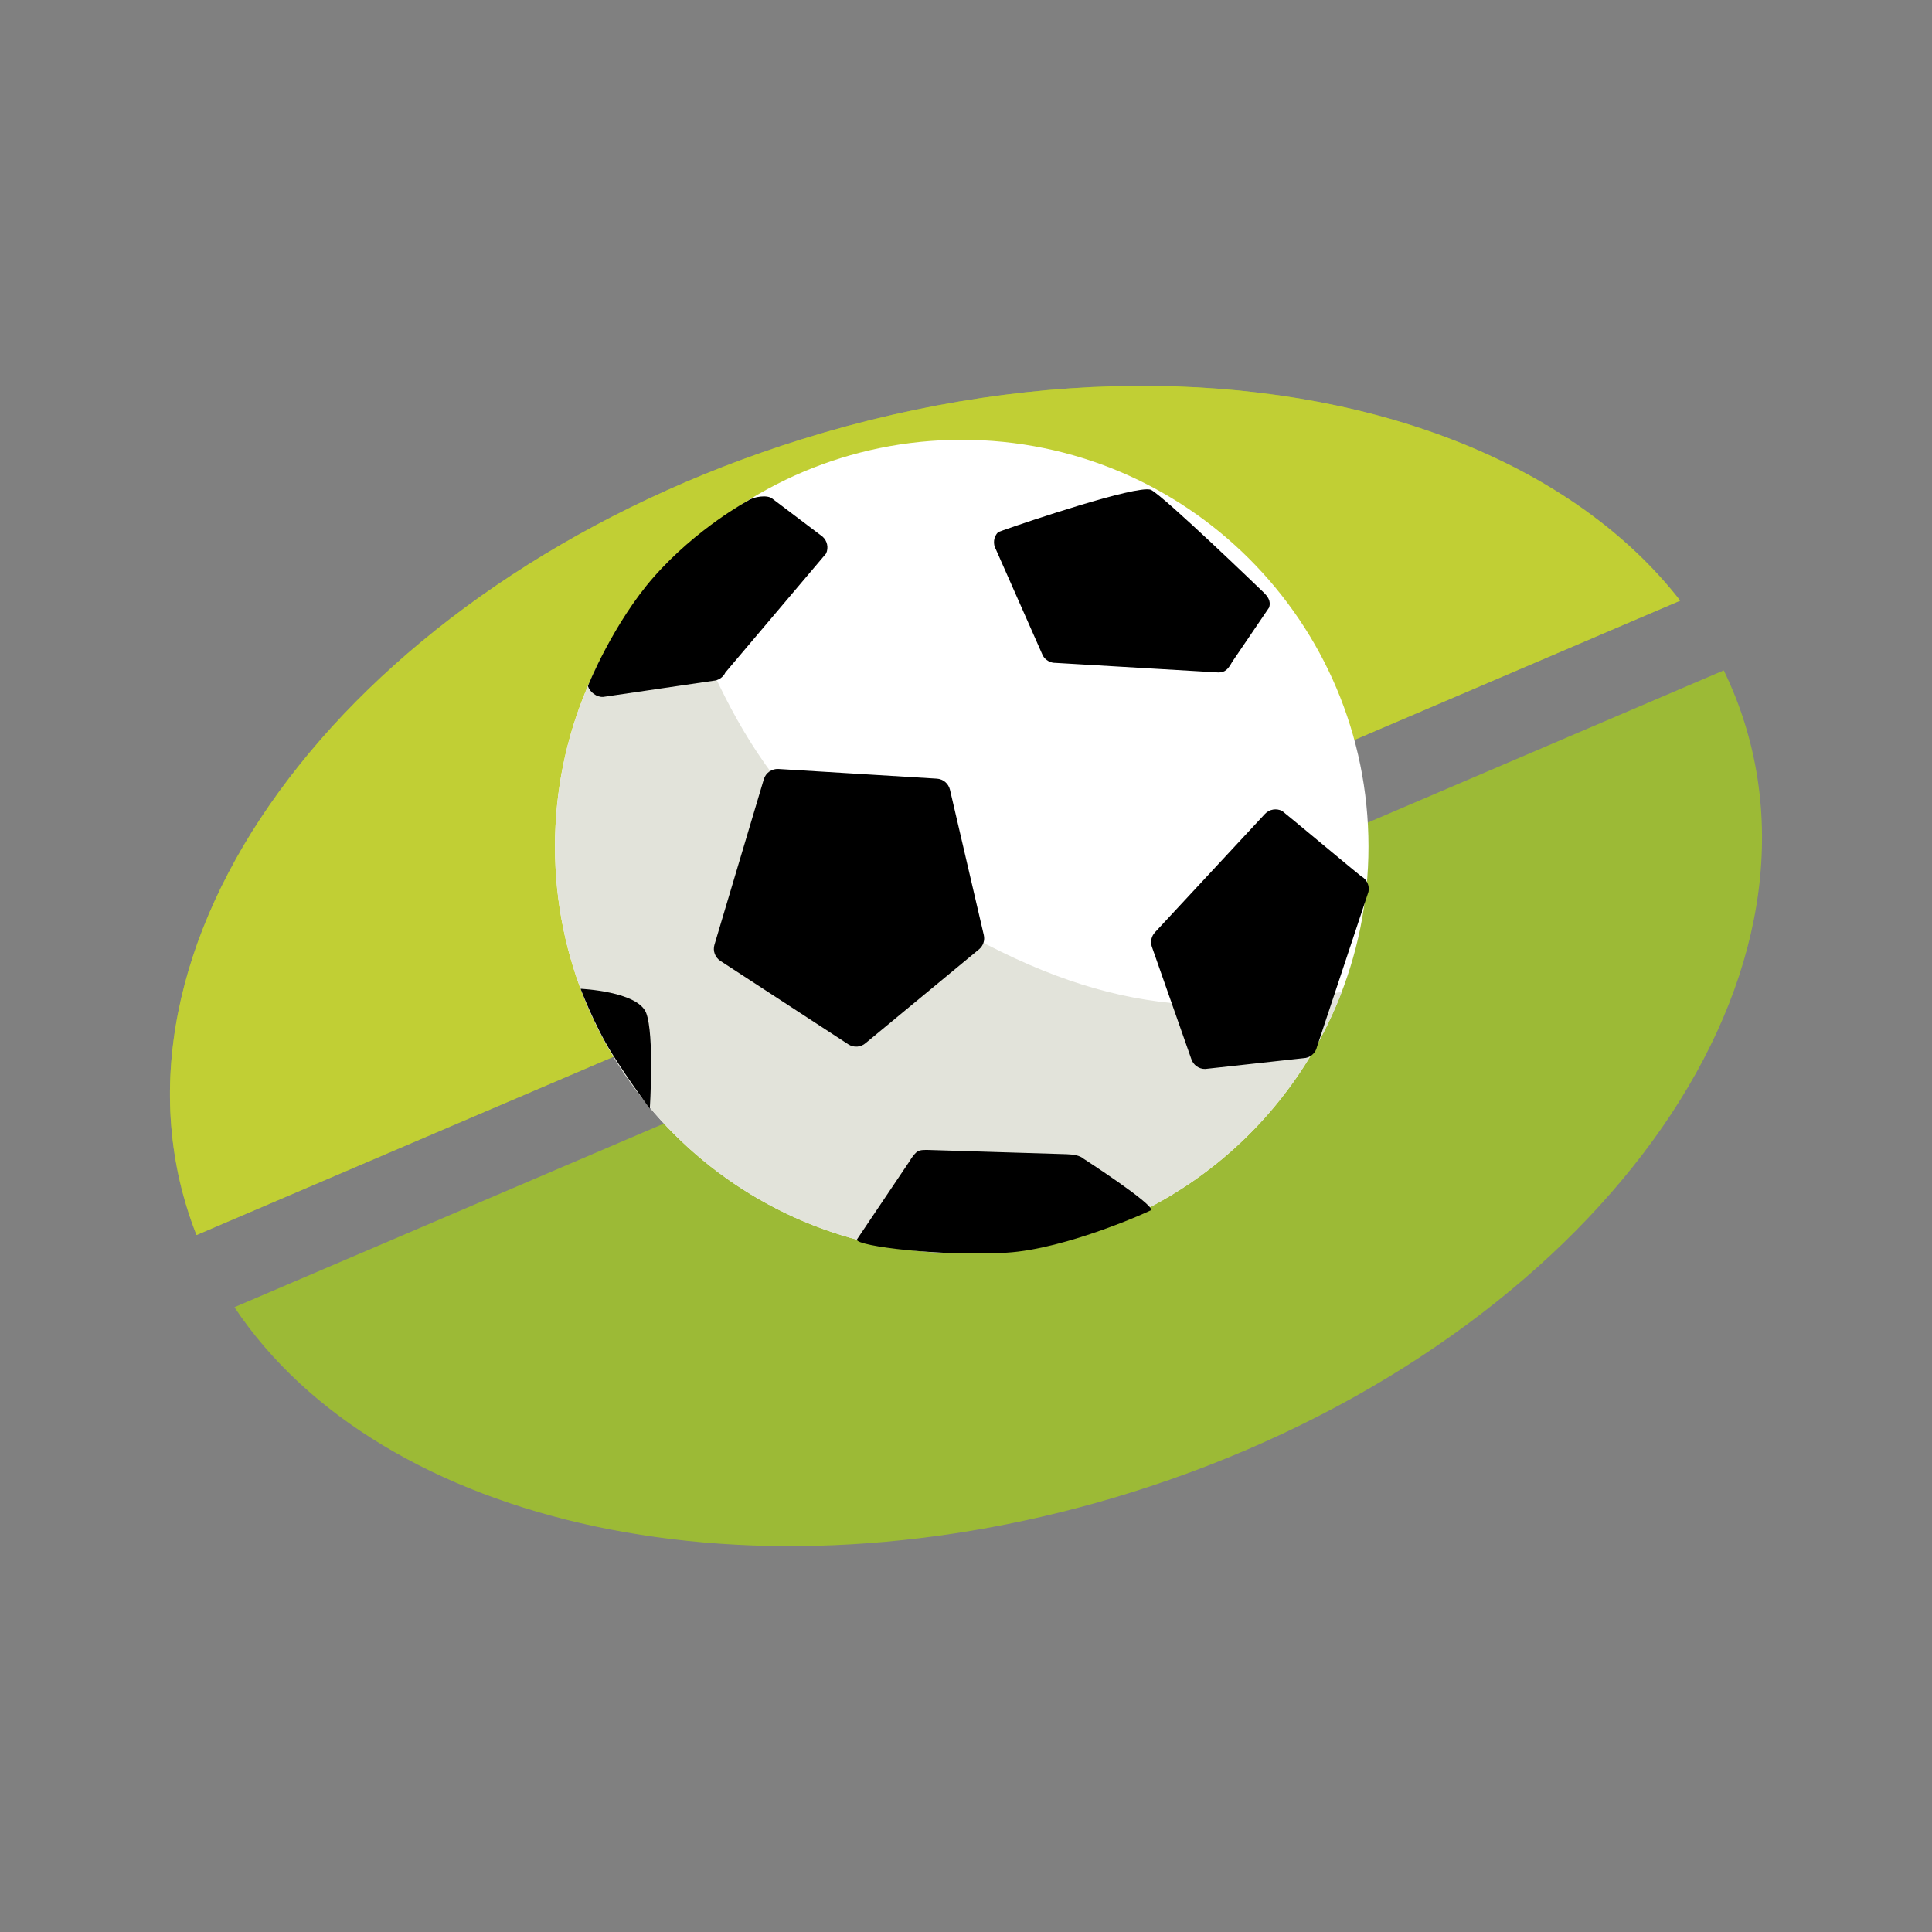
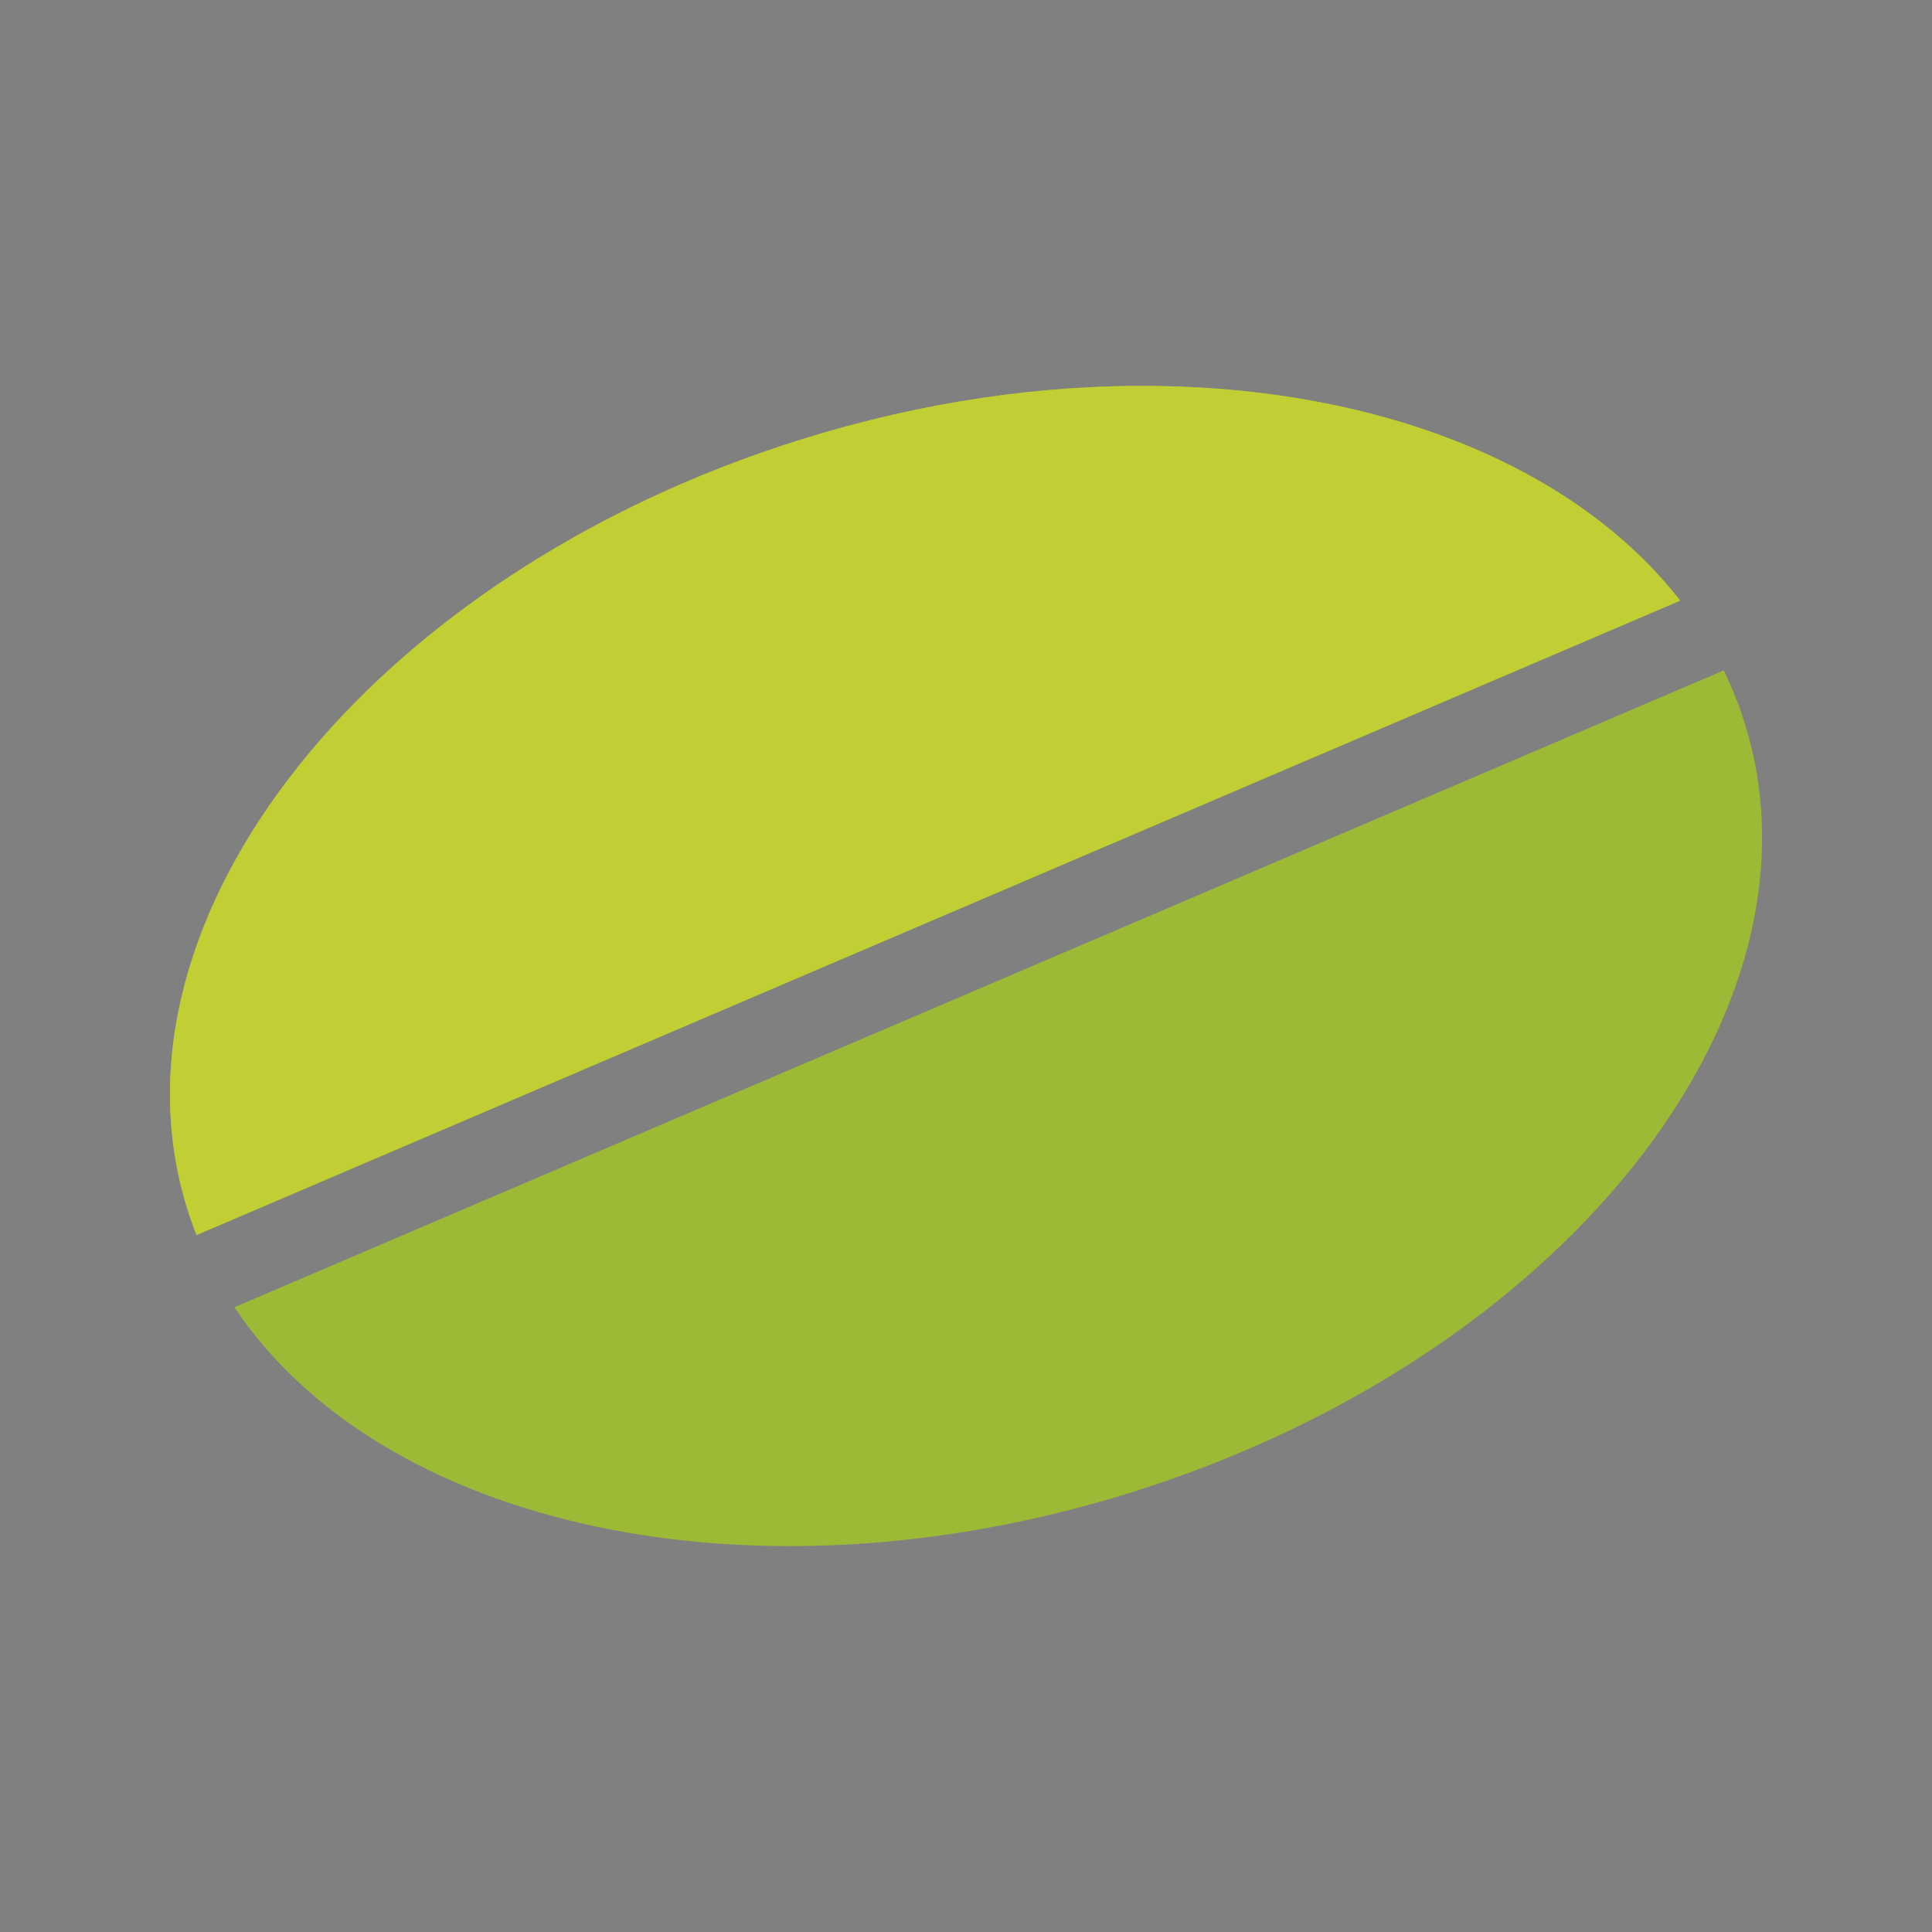
<svg xmlns="http://www.w3.org/2000/svg" xmlns:ns1="http://vectornator.io" height="1024.0px" stroke-miterlimit="10" style="fill-rule:nonzero;clip-rule:evenodd;stroke-linecap:round;stroke-linejoin:round;" version="1.1" viewBox="0 0 1024 1024" width="1024.0px" xml:space="preserve">
  <rect x="0" y="0" width="1024" height="1024" fill="#808080" stroke="none" />
  <defs />
  <g id="Calque-1" ns1:layerName="Calque 1">
-     <path d="M612.5 204.566C552.866 203.796 489.082 212.831 424.969 232.816C197.01 303.875 51.183 486.462 99.25 640.66C100.723 645.384 102.359 650.038 104.156 654.597L890.531 318.347C835.095 247.143 732.165 206.111 612.5 204.566ZM913.625 355.316L124.25 692.847C201.737 809.147 398.742 853.625 599.031 791.191C826.99 720.132 972.817 537.546 924.75 383.347C921.727 373.651 917.994 364.313 913.625 355.316Z" fill="#9cba36" fill-rule="nonzero" opacity="1" stroke="none" ns1:layerName="Courbe 14" />
+     <path d="M612.5 204.566C552.866 203.796 489.082 212.831 424.969 232.816C197.01 303.875 51.183 486.462 99.25 640.66C100.723 645.384 102.359 650.038 104.156 654.597L890.531 318.347C835.095 247.143 732.165 206.111 612.5 204.566ZM913.625 355.316L124.25 692.847C201.737 809.147 398.742 853.625 599.031 791.191C826.99 720.132 972.817 537.546 924.75 383.347C921.727 373.651 917.994 364.313 913.625 355.316" fill="#9cba36" fill-rule="nonzero" opacity="1" stroke="none" ns1:layerName="Courbe 14" />
    <path d="M612.5 204.566C552.866 203.796 489.082 212.831 424.969 232.816C197.01 303.875 51.183 486.462 99.25 640.66C100.723 645.384 102.359 650.038 104.156 654.597L890.531 318.347C835.095 247.143 732.165 206.111 612.5 204.566Z" fill="#c1cf34" fill-rule="nonzero" opacity="1" stroke="none" ns1:layerName="Courbe 15" />
-     <path d="M294.162 448.683C294.162 329.621 390.68 233.103 509.742 233.103C628.803 233.103 725.321 329.621 725.321 448.683C725.321 567.744 628.803 664.263 509.742 664.263C390.68 664.263 294.162 567.744 294.162 448.683Z" fill="#ffffff" fill-rule="nonzero" opacity="1" stroke="none" ns1:layerName="Ovale 1" />
-     <path d="M294.162 448.683C294.162 390.971 316.839 338.556 353.77 299.862C377.252 351.363 394.118 421.367 483.467 477.821C572.816 534.276 630.466 541.012 711.165 525.68C680.168 606.716 601.675 664.263 509.742 664.263C390.68 664.263 294.162 567.744 294.162 448.683Z" fill="#e2e3da" fill-rule="nonzero" opacity="1" stroke="none" ns1:layerName="Ovale 2" />
-     <path d="M604.617 259.623C585.841 262.155 529.41 281.654 529.008 282.062C526.599 284.508 526.151 288.261 527.868 291.234L552.743 347.513C554.145 349.941 556.78 351.427 559.583 351.348L645.919 356.426C649.295 356.33 650.784 354.915 653.07 350.83L672.711 321.913C673.625 318.485 672.194 316.221 668.928 313.207C668.928 313.207 617.089 263.168 610.11 259.675C609.237 259.238 607.299 259.261 604.617 259.623ZM403.029 263.198C400.499 263.475 397.941 264.29 396.499 265.323C396.499 265.323 369.342 279.856 346.439 305.9C325.408 329.815 311.512 363.386 311.615 363.681C312.739 366.926 316.272 369.602 319.699 369.382L377.999 360.831C380.798 360.651 383.305 358.974 384.477 356.426L437.853 293.359C439.265 290.29 438.475 286.621 435.936 284.394L409.403 264.338C408.07 263.168 405.559 262.922 403.029 263.198ZM412.616 407.575C409.075 407.359 405.856 409.616 404.843 413.016L378.673 500.751C377.707 503.99 379.002 507.455 381.834 509.301C382.381 509.658 449.07 553.149 449.617 553.506C452.493 555.381 456.268 555.106 458.841 552.832L519.059 503.031C521.16 501.174 522.077 498.352 521.442 495.62L503.512 418.613C502.747 415.323 499.939 412.91 496.568 412.705L412.616 407.575ZM674.784 429.081C673.181 429.344 671.663 430.114 670.483 431.361L612.235 494.066C610.307 496.102 609.597 499.019 610.473 501.684L631.409 561.279C632.464 564.488 635.443 566.661 638.819 566.565L690.797 560.864C694.343 560.763 697.345 558.226 698.052 554.749L725.31 472.663C725.984 469.35 724.409 466.01 721.424 464.423C720.847 464.117 680.18 430.165 679.603 429.858C678.087 429.052 676.387 428.818 674.784 429.081ZM307.728 524.071C307.728 524.07 314.968 543.306 324.311 558.273C333.655 573.241 344.418 587.605 344.418 587.605C344.418 587.604 346.87 548.439 342.501 536.923C338.132 525.406 307.728 524.071 307.728 524.071ZM491.126 609.473C487.199 609.63 485.899 609.092 481.695 616.055L454.126 657.046C454.338 660.588 498.896 665.981 533.517 663.938C565.309 662.063 609.972 641.676 610.11 641.396C611.625 638.315 574.301 614.138 574.301 614.137C572.204 612.275 568.558 611.886 565.439 611.754L491.126 609.473Z" fill="#000000" fill-rule="nonzero" opacity="1" stroke="none" ns1:layerName="Courbe 13" />
  </g>
</svg>